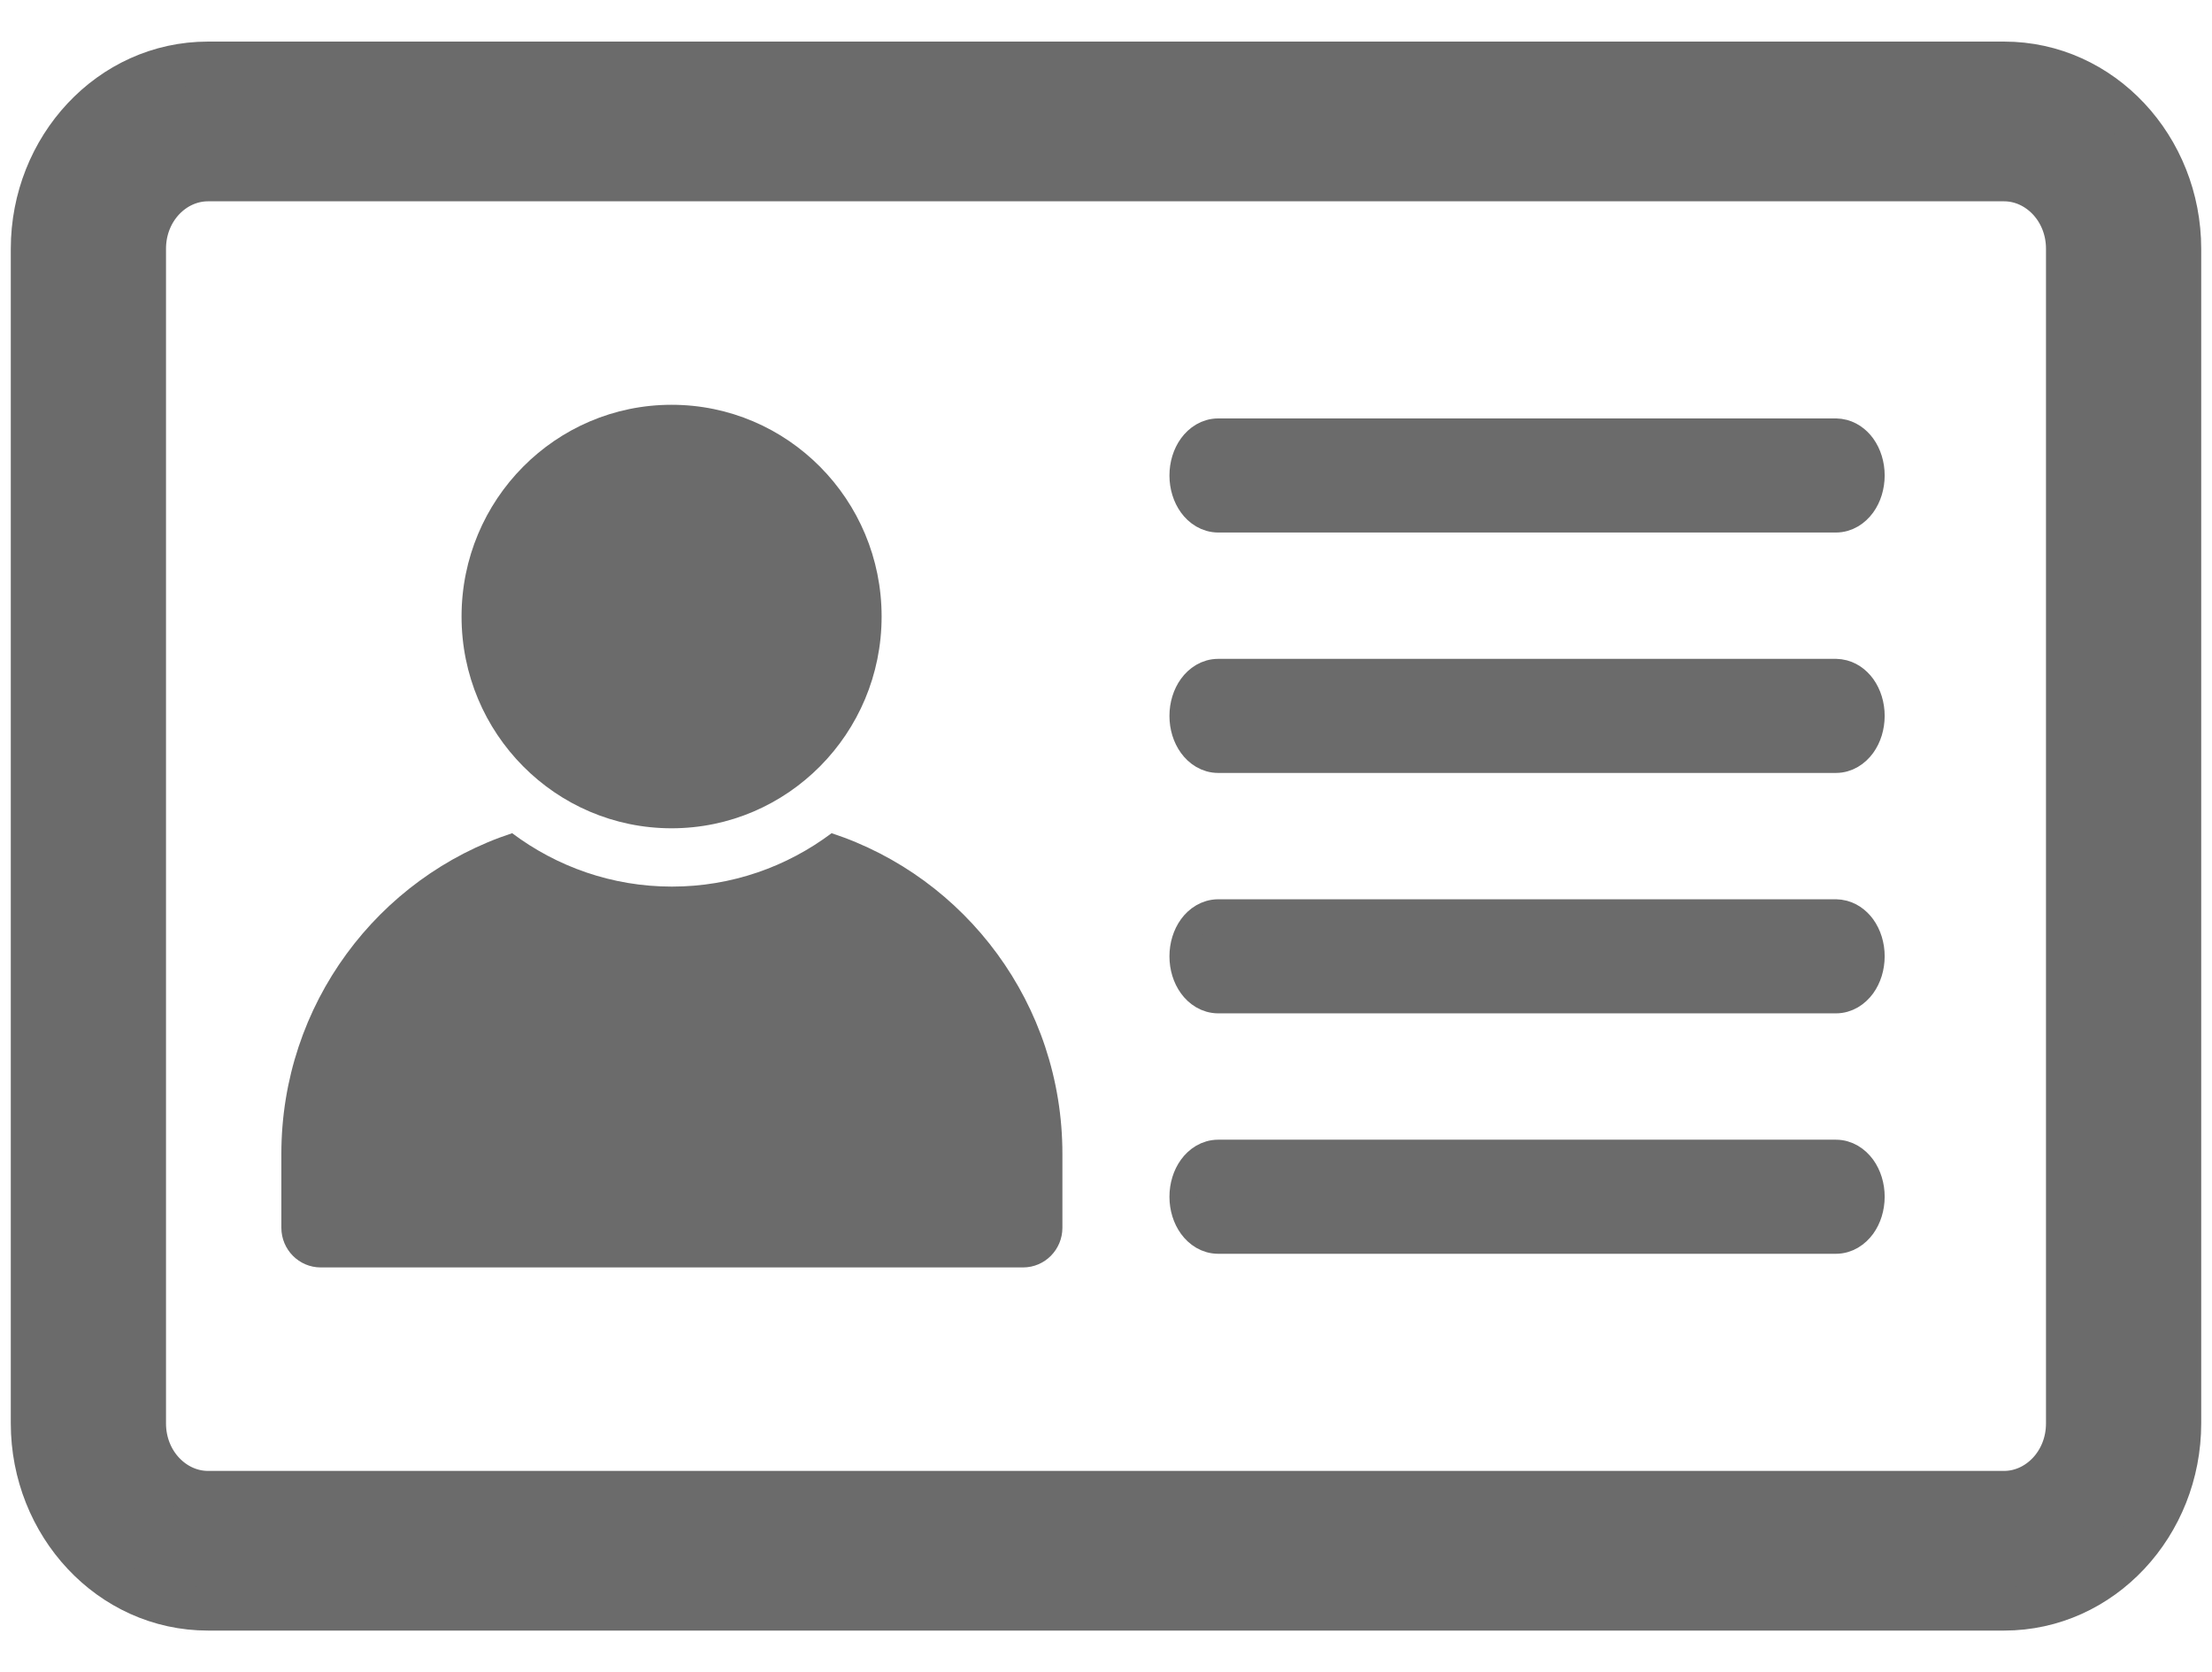
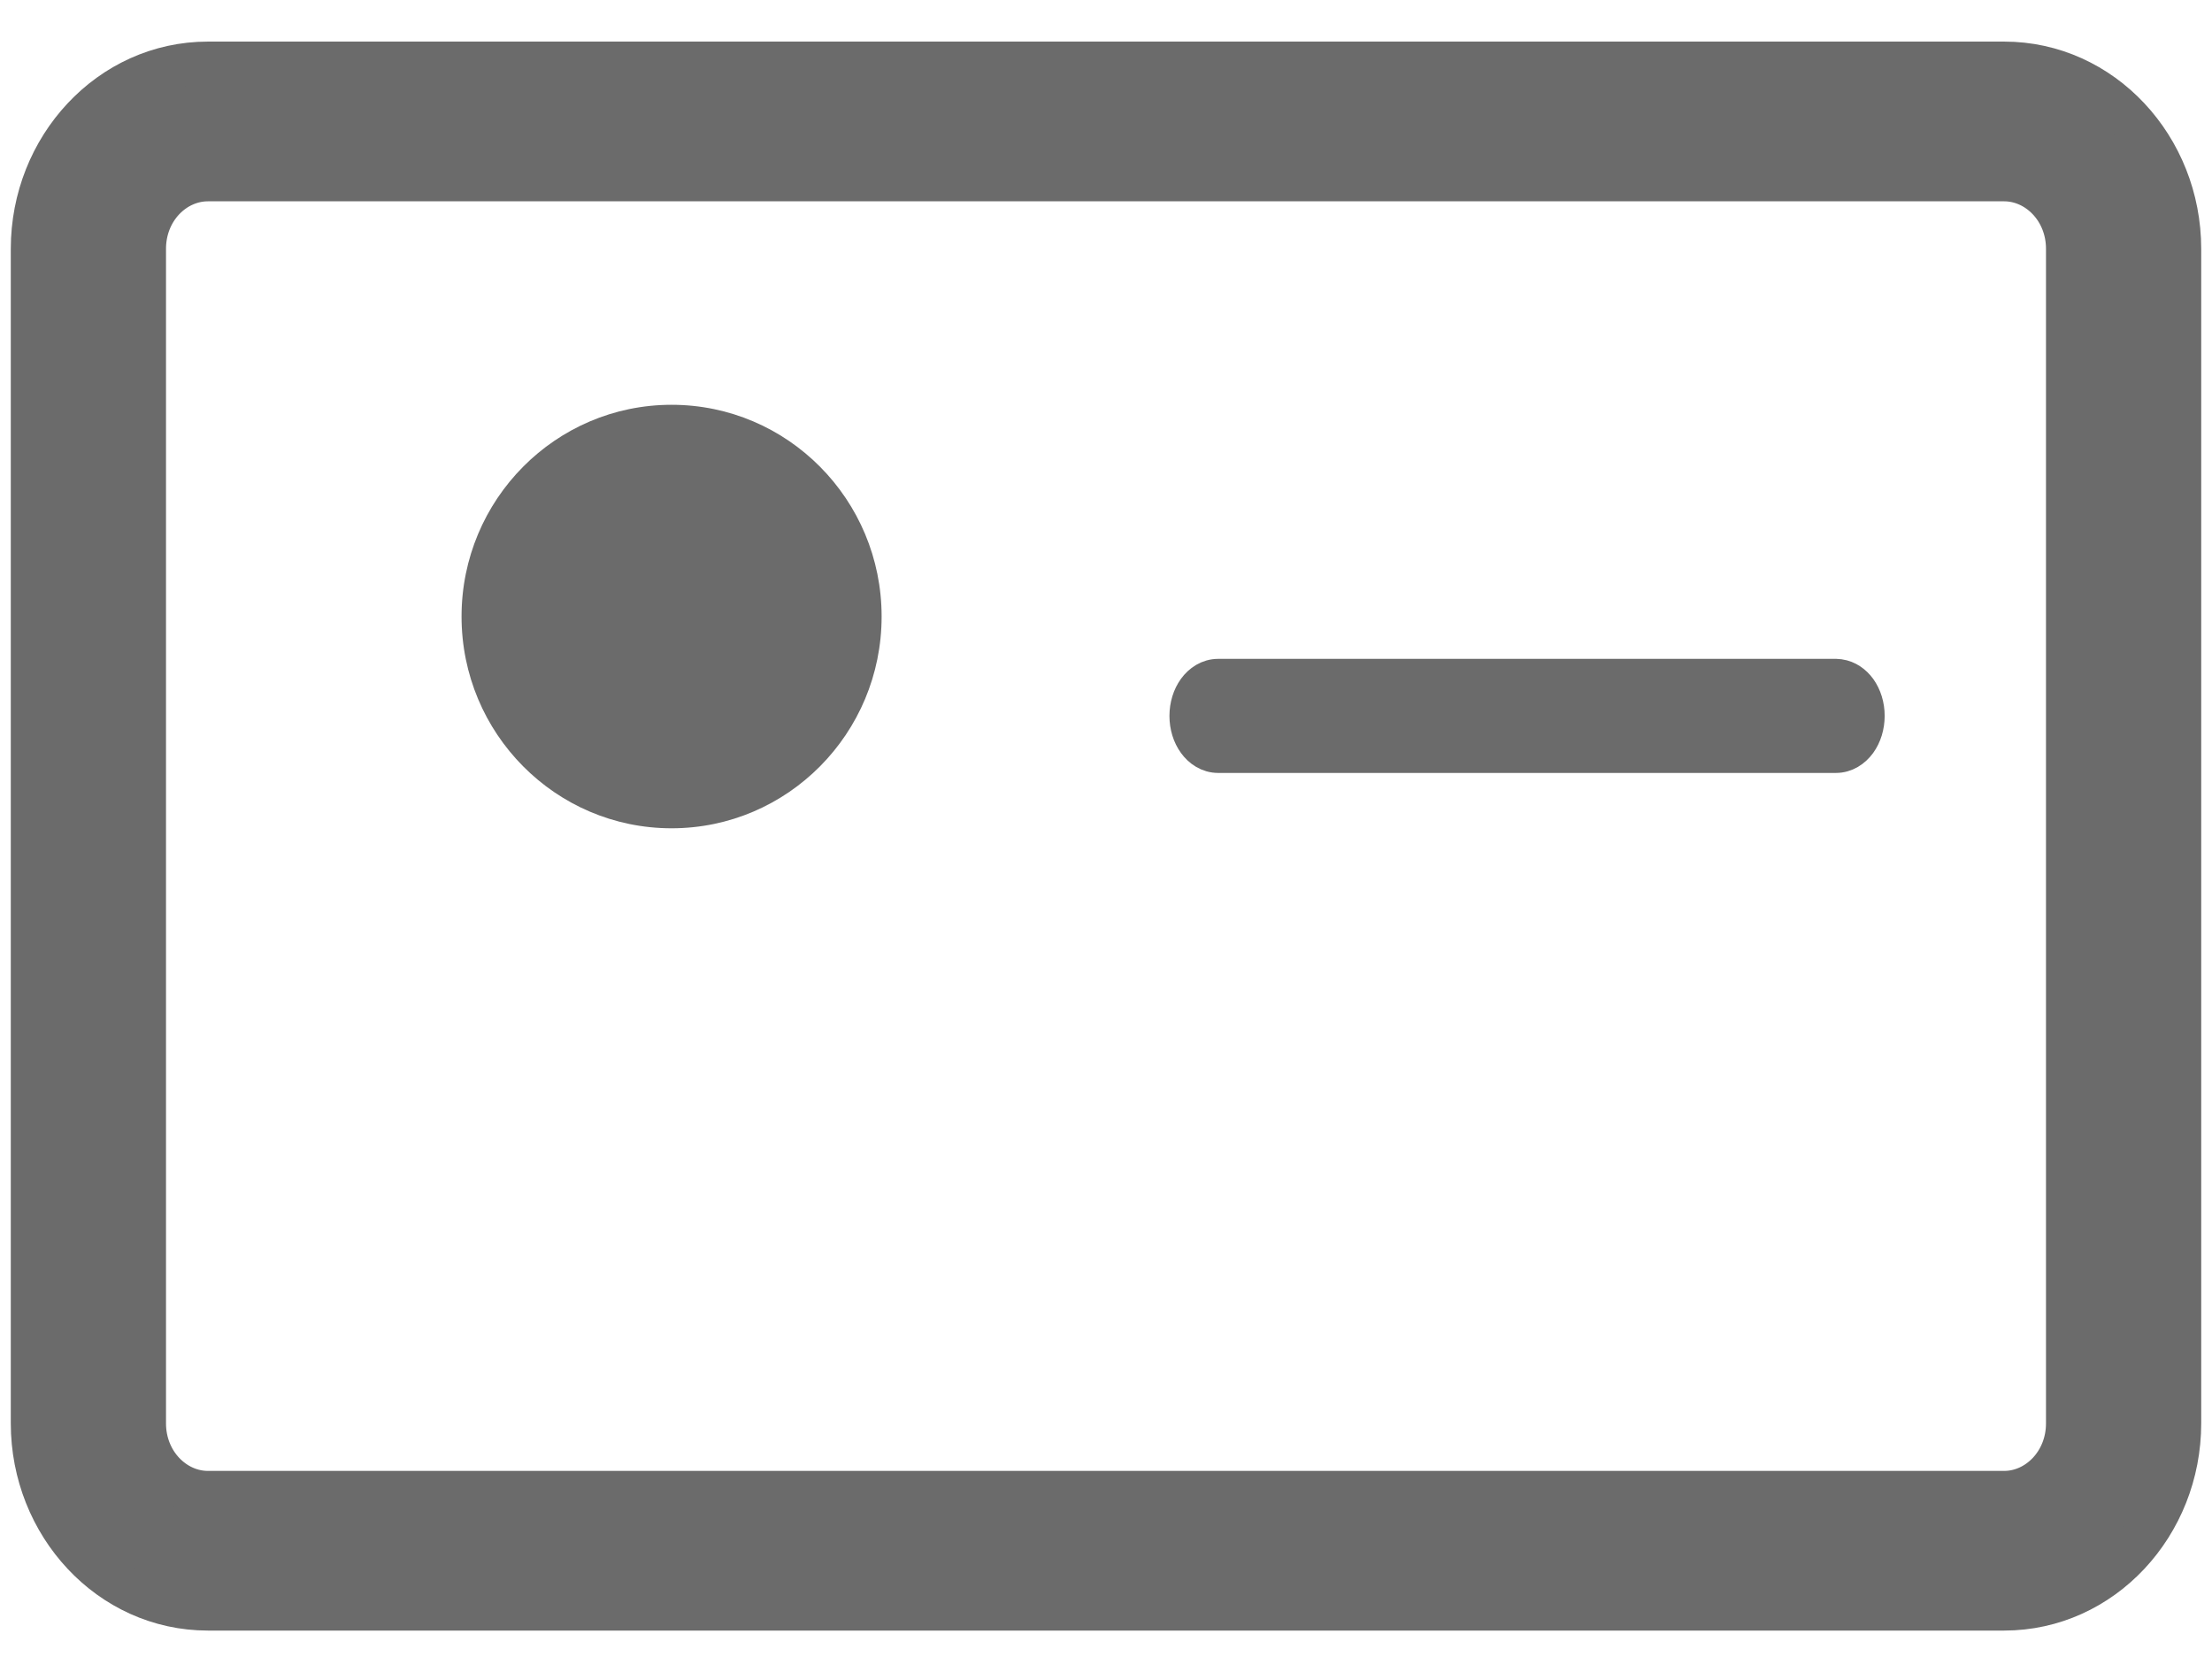
<svg xmlns="http://www.w3.org/2000/svg" width="41" height="31" viewBox="0 0 41 31" fill="none">
  <path d="M37.147 1.171C38.964 1.171 40.4 2.739 40.4 4.612V26.387C40.4 28.26 38.964 29.828 37.147 29.828H3.854C2.036 29.828 0.6 28.26 0.6 26.387V4.612C0.6 2.739 2.036 1.171 3.854 1.171H37.147ZM3.854 3.332C3.228 3.332 2.677 3.882 2.677 4.612V26.387C2.677 27.117 3.229 27.668 3.854 27.668H37.147C37.772 27.668 38.323 27.117 38.323 26.387V4.612C38.323 3.882 37.771 3.332 37.147 3.332H3.854Z" fill="#6B6B6B" stroke="#6B6B6B" stroke-width="0.8" />
-   <path d="M34.028 8.007L34.105 8.013C34.281 8.038 34.423 8.145 34.517 8.274C34.624 8.422 34.683 8.614 34.683 8.815C34.682 9.016 34.624 9.207 34.517 9.355C34.409 9.503 34.24 9.622 34.028 9.622H22.58C22.369 9.621 22.199 9.503 22.092 9.355C21.985 9.207 21.926 9.015 21.926 8.815C21.926 8.614 21.985 8.422 22.092 8.274C22.199 8.126 22.369 8.007 22.58 8.007H34.028Z" fill="#6B6B6B" stroke="#6B6B6B" stroke-width="0.5" />
  <path d="M34.028 12.464L34.105 12.47C34.281 12.495 34.423 12.602 34.517 12.731C34.624 12.879 34.683 13.071 34.683 13.272C34.682 13.473 34.624 13.664 34.517 13.812C34.409 13.96 34.24 14.079 34.028 14.079H22.58C22.369 14.079 22.199 13.96 22.092 13.812C21.985 13.664 21.926 13.473 21.926 13.272C21.926 13.071 21.985 12.879 22.092 12.731C22.199 12.583 22.369 12.464 22.58 12.464H34.028Z" fill="#6B6B6B" stroke="#6B6B6B" stroke-width="0.5" />
-   <path d="M34.028 16.921L34.105 16.927C34.281 16.952 34.423 17.059 34.517 17.188C34.624 17.336 34.683 17.528 34.683 17.729C34.682 17.93 34.624 18.121 34.517 18.269C34.409 18.417 34.24 18.536 34.028 18.536H22.58C22.369 18.535 22.199 18.417 22.092 18.269C21.985 18.121 21.926 17.93 21.926 17.729C21.926 17.528 21.985 17.336 22.092 17.188C22.199 17.04 22.369 16.922 22.58 16.921H34.028Z" fill="#6B6B6B" stroke="#6B6B6B" stroke-width="0.5" />
-   <path d="M34.028 21.378C34.24 21.378 34.409 21.497 34.517 21.645C34.624 21.793 34.683 21.985 34.683 22.186C34.682 22.387 34.624 22.578 34.517 22.726C34.409 22.874 34.24 22.993 34.028 22.993H22.58C22.369 22.993 22.199 22.874 22.092 22.726C21.985 22.578 21.926 22.387 21.926 22.186C21.926 21.985 21.985 21.793 22.092 21.645C22.199 21.497 22.369 21.378 22.58 21.378H34.028Z" fill="#6B6B6B" stroke="#6B6B6B" stroke-width="0.5" />
-   <path d="M15.414 15.446C14.587 16.067 13.562 16.436 12.454 16.436C11.345 16.436 10.321 16.067 9.493 15.446C7.01 16.262 5.215 18.616 5.215 21.392V22.76C5.215 23.166 5.542 23.496 5.945 23.496H18.962C19.366 23.496 19.692 23.166 19.692 22.76V21.392C19.692 18.616 17.898 16.262 15.414 15.446H15.414Z" fill="#6B6B6B" />
  <path d="M12.448 15.355C14.598 15.355 16.341 13.597 16.341 11.429C16.341 9.261 14.598 7.504 12.448 7.504C10.298 7.504 8.555 9.261 8.555 11.429C8.555 13.597 10.298 15.355 12.448 15.355Z" fill="#6B6B6B" />
</svg>